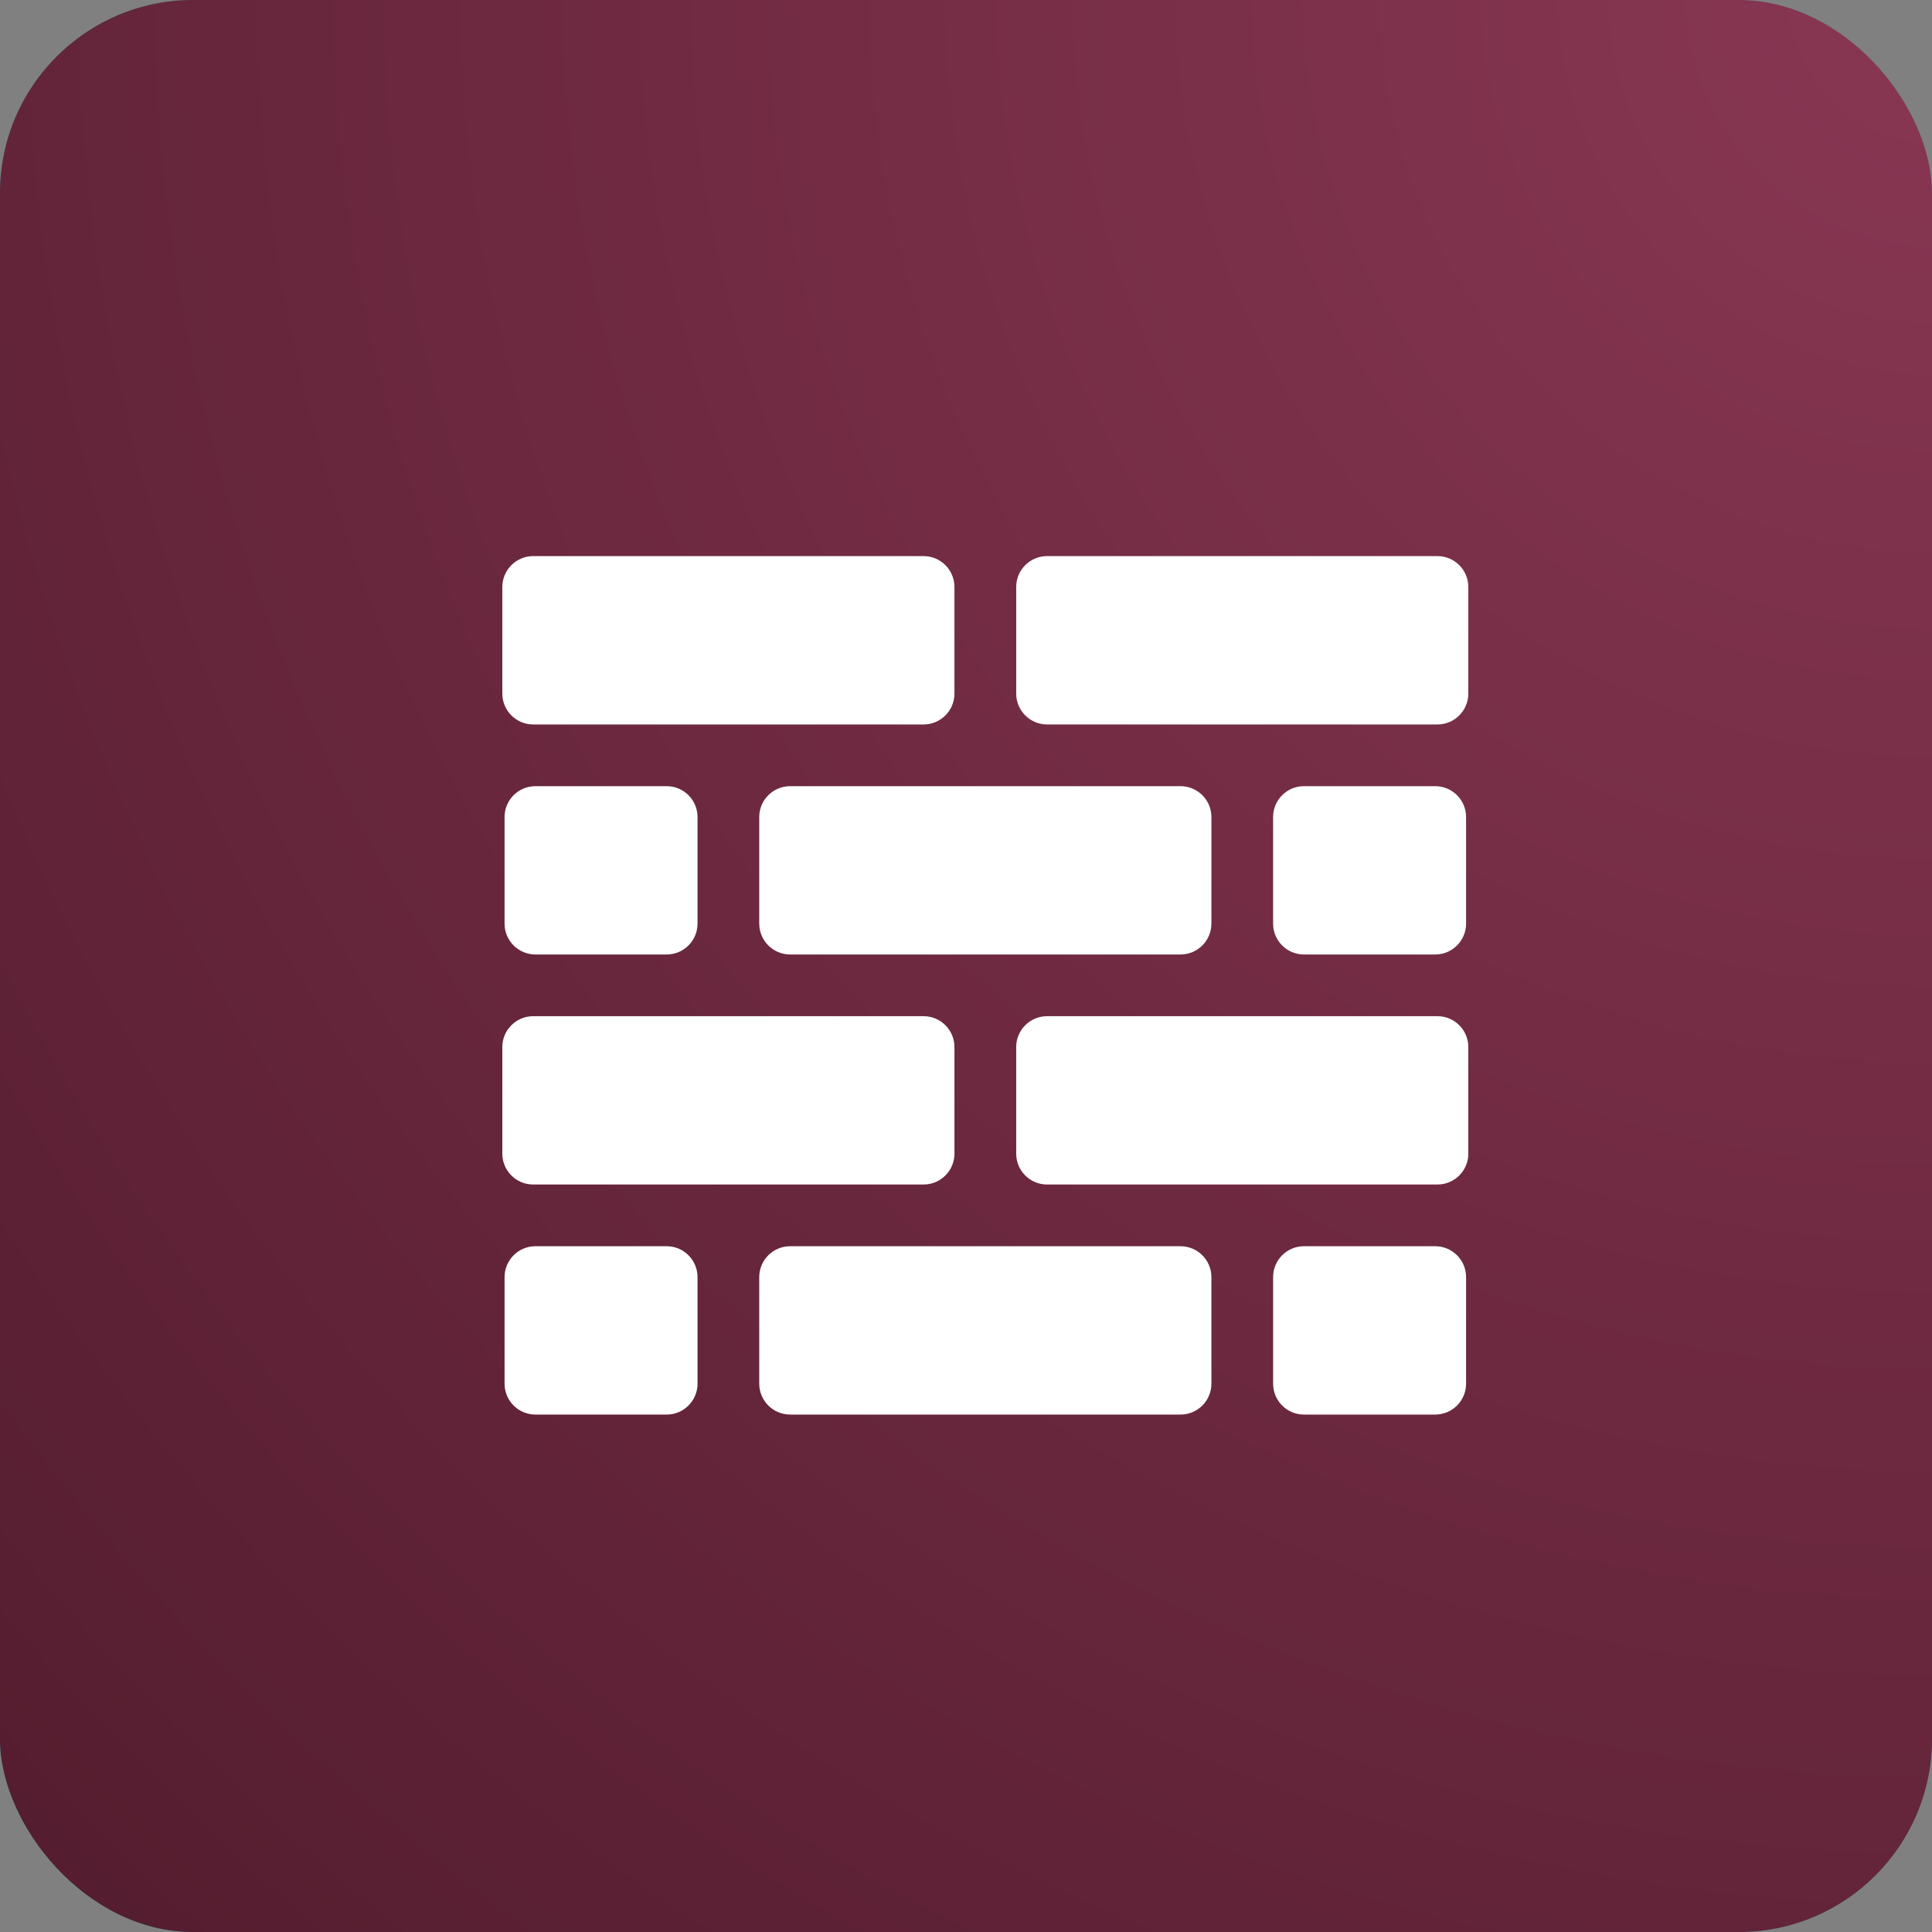
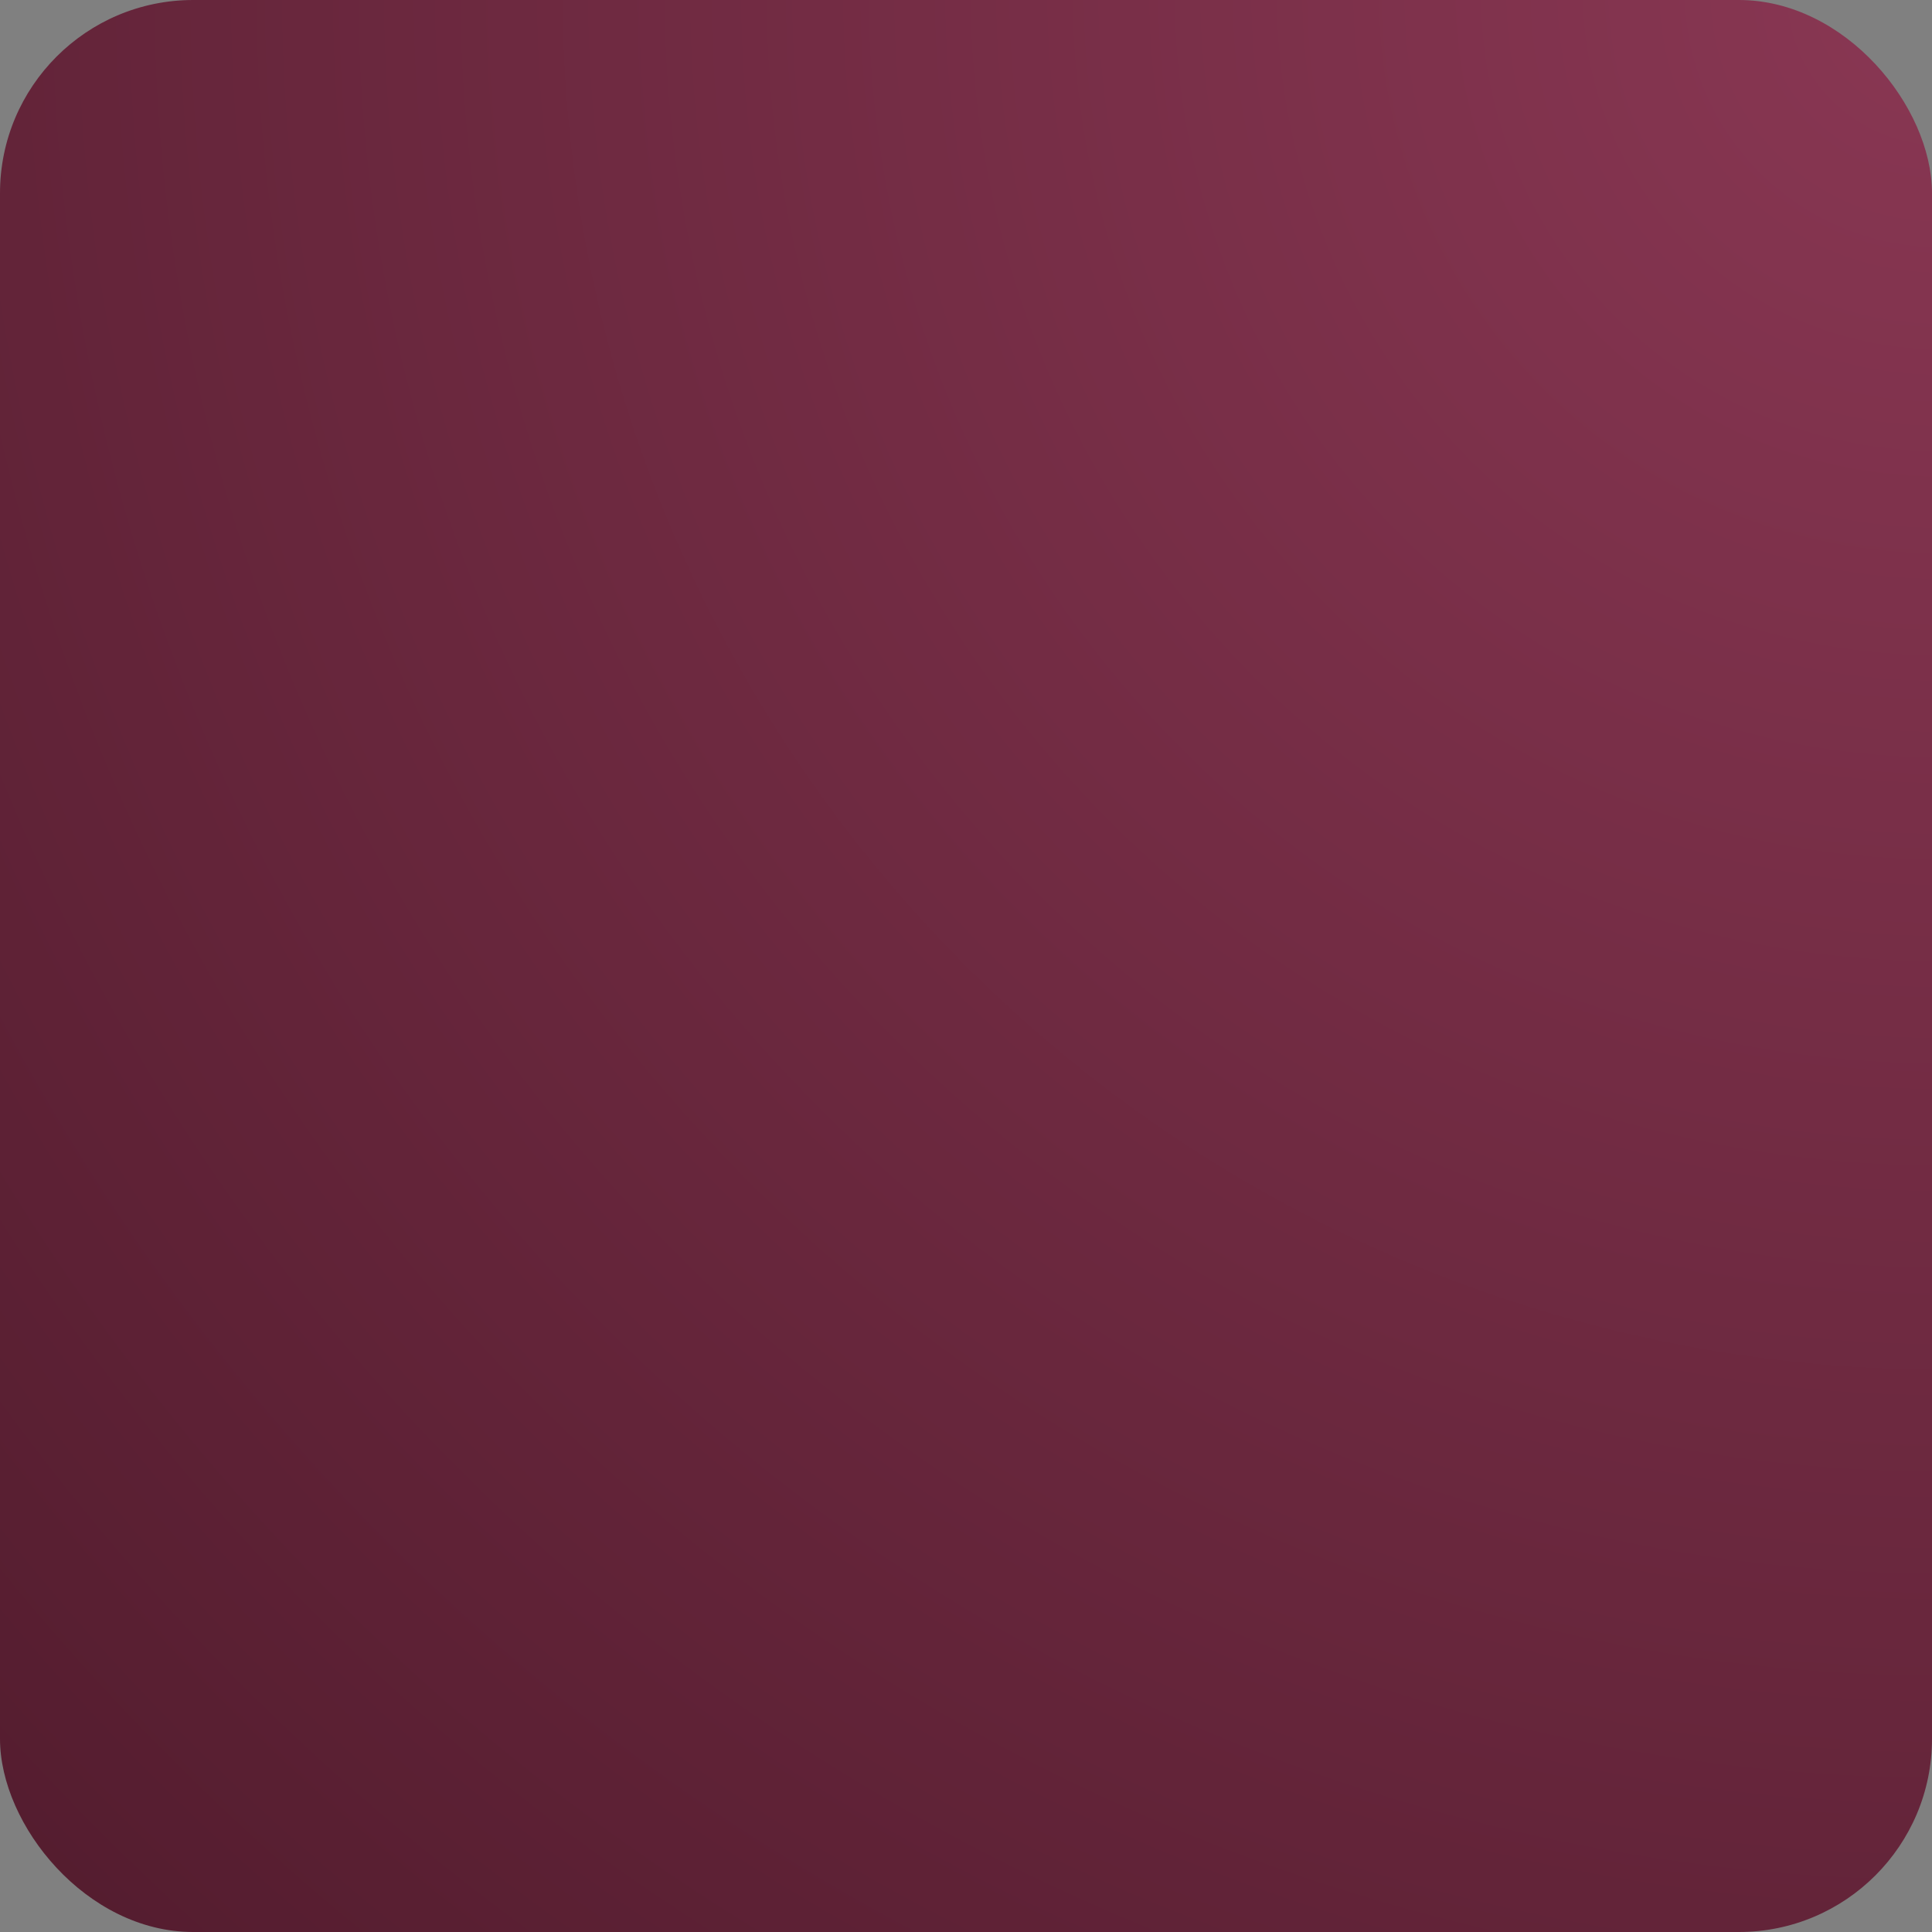
<svg xmlns="http://www.w3.org/2000/svg" width="50" height="50" viewBox="0 0 50 50" fill="none">
  <rect x="0" y="0" width="50" height="50" fill="#808080" stroke="none" />
-   <rect width="50" height="50" rx="5" fill="url(#paint0_radial_755_16448)" />
  <rect width="50" height="50" rx="5" fill="url(#paint1_radial_755_16448)" />
-   <path d="M13.799 18.749C13.358 18.749 13 18.39 13 17.95V15.191C13 14.75 13.358 14.392 13.799 14.392H23.903C24.343 14.392 24.701 14.75 24.701 15.191V17.95C24.701 18.39 24.343 18.749 23.903 18.749H13.799ZM37.202 18.749C37.642 18.749 38 18.39 38 17.95V15.191C38 14.75 37.642 14.392 37.202 14.392H27.097C26.657 14.392 26.299 14.75 26.299 15.191V17.95C26.299 18.39 26.657 18.749 27.097 18.749H37.202ZM30.552 24.702C30.992 24.702 31.351 24.344 31.351 23.903V21.144C31.351 20.704 30.992 20.346 30.552 20.346H20.448C20.008 20.346 19.649 20.704 19.649 21.144V23.904C19.649 24.344 20.008 24.702 20.448 24.702L30.552 24.702ZM17.254 24.702C17.694 24.702 18.052 24.344 18.052 23.903V21.144C18.052 20.704 17.694 20.346 17.254 20.346H13.857C13.416 20.346 13.058 20.704 13.058 21.144V23.904C13.058 24.344 13.416 24.702 13.857 24.702L17.254 24.702ZM37.143 24.702C37.584 24.702 37.942 24.344 37.942 23.903V21.144C37.942 20.704 37.584 20.346 37.143 20.346H33.746C33.306 20.346 32.948 20.704 32.948 21.144V23.904C32.948 24.344 33.306 24.702 33.746 24.702L37.143 24.702ZM23.903 30.655C24.343 30.655 24.701 30.297 24.701 29.857V27.098C24.701 26.657 24.343 26.299 23.903 26.299H13.799C13.358 26.299 13 26.657 13 27.098V29.857C13 30.297 13.358 30.655 13.799 30.655H23.903ZM37.202 30.655C37.642 30.655 38 30.297 38 29.857V27.098C38 26.657 37.642 26.299 37.202 26.299H27.097C26.657 26.299 26.299 26.657 26.299 27.098V29.857C26.299 30.297 26.657 30.655 27.097 30.655H37.202ZM30.552 36.609C30.992 36.609 31.351 36.251 31.351 35.81V33.051C31.351 32.611 30.992 32.252 30.552 32.252H20.448C20.008 32.252 19.649 32.611 19.649 33.051V35.81C19.649 36.251 20.008 36.609 20.448 36.609H30.552ZM17.254 36.609C17.694 36.609 18.052 36.251 18.052 35.81V33.051C18.052 32.611 17.694 32.252 17.254 32.252H13.857C13.416 32.252 13.058 32.611 13.058 33.051V35.81C13.058 36.251 13.416 36.609 13.857 36.609H17.254ZM37.143 36.609C37.584 36.609 37.942 36.251 37.942 35.81V33.051C37.942 32.611 37.584 32.252 37.143 32.252H33.746C33.306 32.252 32.948 32.611 32.948 33.051V35.81C32.948 36.251 33.306 36.609 33.746 36.609H37.143Z" fill="white" />
  <defs>
    <radialGradient id="paint0_radial_755_16448" cx="0" cy="0" r="1" gradientUnits="userSpaceOnUse" gradientTransform="translate(50 -2.98023e-06) rotate(135) scale(70.711)">
      <stop stop-color="#45A6B9" />
      <stop offset="1" stop-color="#137487" />
    </radialGradient>
    <radialGradient id="paint1_radial_755_16448" cx="0" cy="0" r="1" gradientUnits="userSpaceOnUse" gradientTransform="translate(50 -2.98023e-06) rotate(135) scale(70.711)">
      <stop stop-color="#893753" />
      <stop offset="1" stop-color="#531C2E" />
    </radialGradient>
  </defs>
</svg>